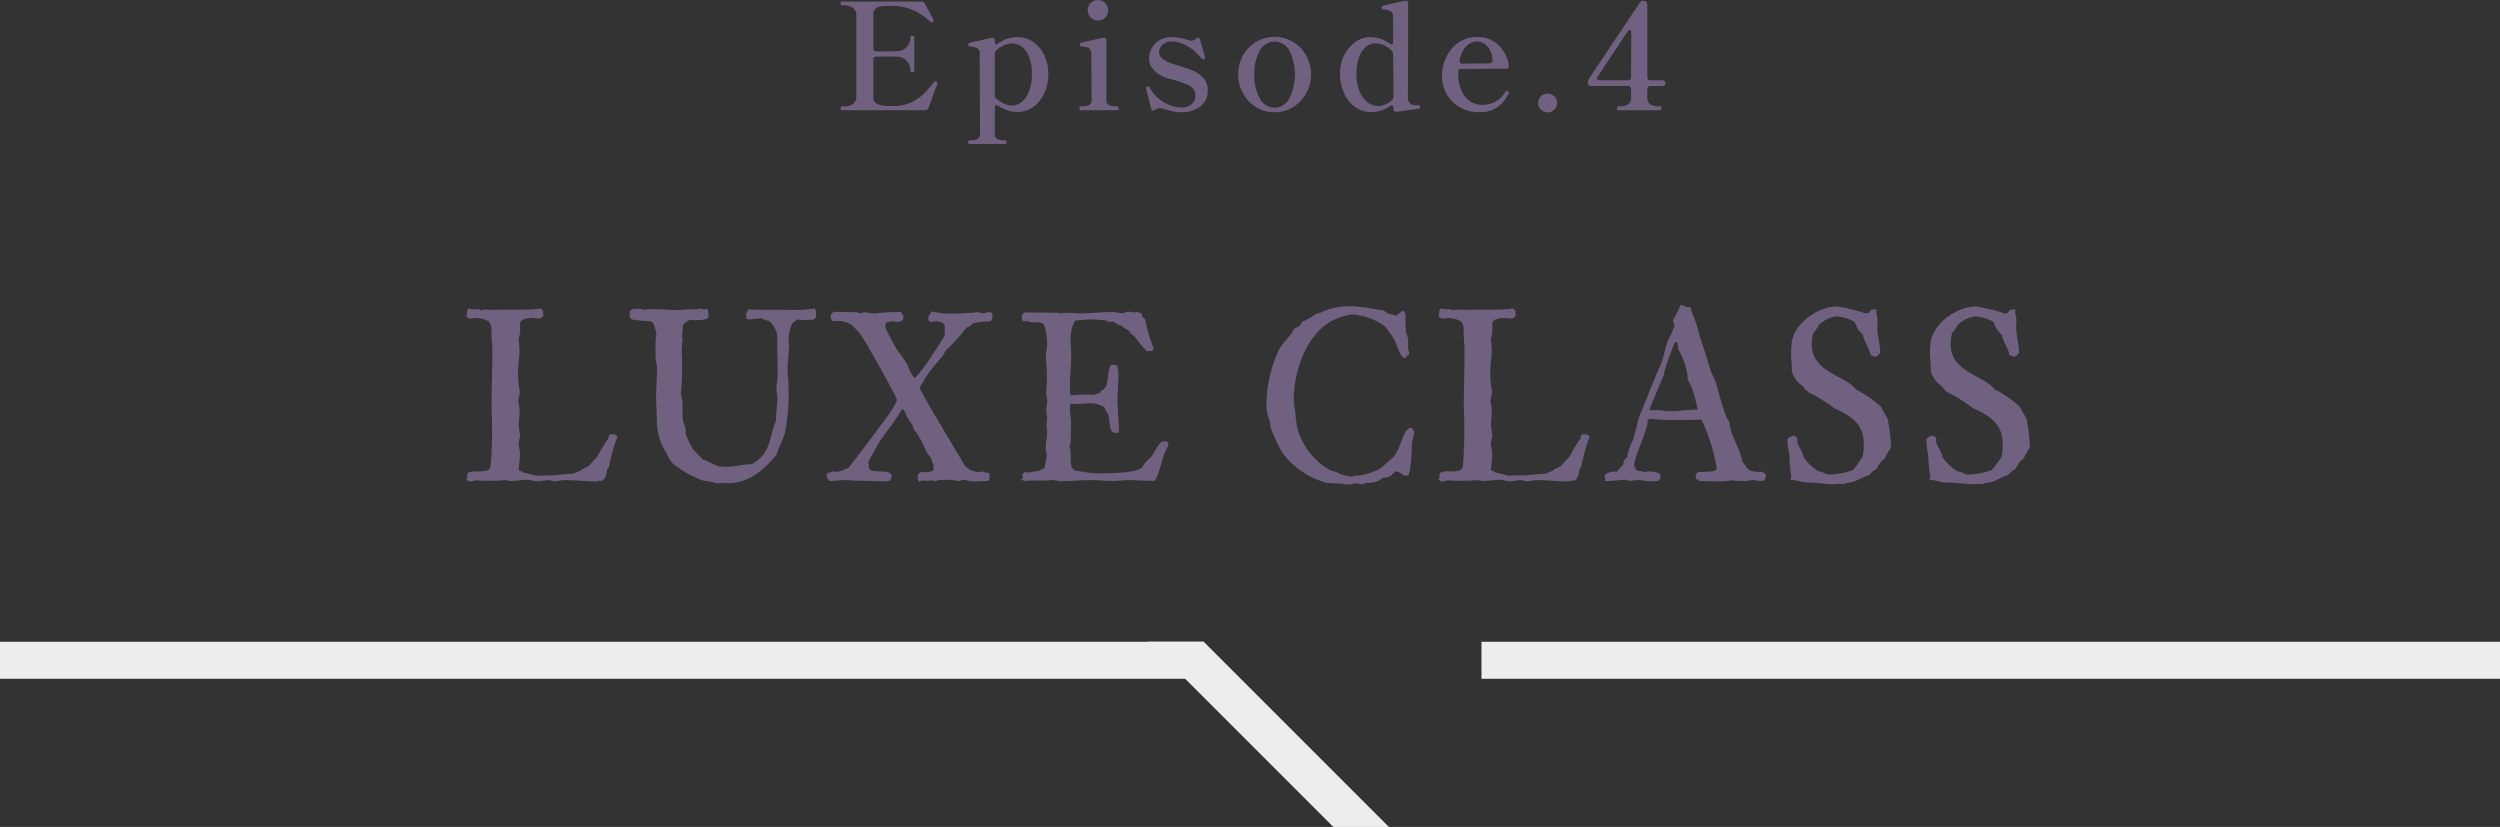
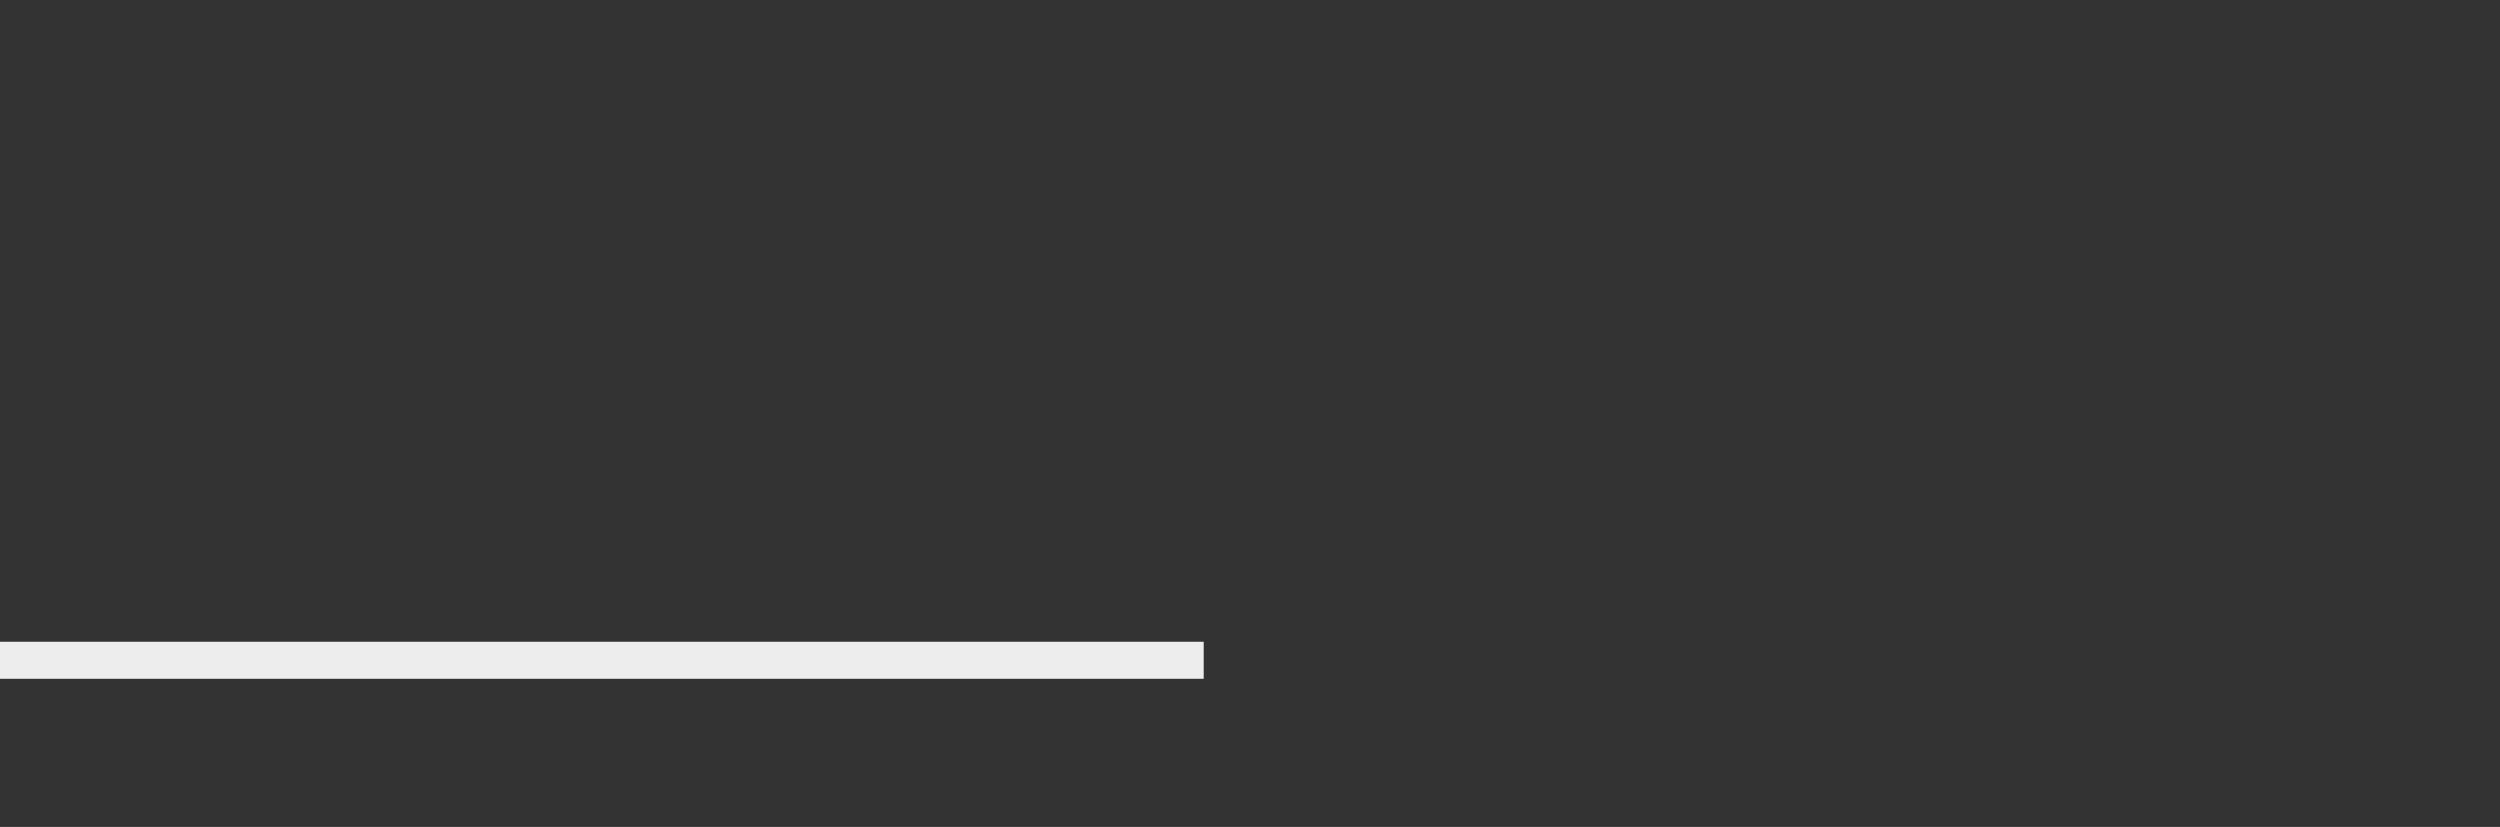
<svg xmlns="http://www.w3.org/2000/svg" id="tab04.svg" width="270" height="89.31" viewBox="0 0 270 89.31">
  <rect x="0" y="0" width="270" height="89.31" fill="#333333" stroke="none" />
  <defs>
    <style>
      .cls-1 {
        fill: #6f617f;
      }

      .cls-1, .cls-3 {
        fill-rule: evenodd;
      }

      .cls-2, .cls-3 {
        fill: #ededed;
      }
    </style>
  </defs>
-   <path id="Episode.4" class="cls-1" d="M1231.12,1679.52a0.261,0.261,0,0,0-.11-0.03,0.189,0.189,0,0,0-.15.06,12.166,12.166,0,0,1-1.02,1.21,5.083,5.083,0,0,1-1.25.9,4.3,4.3,0,0,1-1.74.47c-0.14.01-.33,0.01-0.56,0.01-0.26,0-.45,0-0.58-0.01a2.6,2.6,0,0,1-1.06-.25,0.827,0.827,0,0,1-.33-0.76v-3.99a0.309,0.309,0,0,1,.09-0.24,0.333,0.333,0,0,1,.25-0.09h0.99c0.62,0,1.03,0,1.23.01a1.348,1.348,0,0,1,1.06.48,1.615,1.615,0,0,1,.4,1.09,0.1,0.1,0,0,0,.04.09,0.32,0.32,0,0,0,.15.02c0.14,0,.21-0.03.21-0.11v-3.71c0-.07-0.07-0.11-0.21-0.11a0.542,0.542,0,0,0-.15.02,0.1,0.1,0,0,0-.04.09,1.554,1.554,0,0,1-.4,1.08,1.373,1.373,0,0,1-1.06.47c-0.2.01-.61,0.02-1.23,0.02h-0.99a0.312,0.312,0,0,1-.34-0.34v-3.58a0.9,0.9,0,0,1,.21-0.67,0.987,0.987,0,0,1,.56-0.27,6.621,6.621,0,0,1,1.01-.05h0.33a5.274,5.274,0,0,1,2.26.5,5.933,5.933,0,0,1,1.77,1.21,0.225,0.225,0,0,0,.15.05,0.2,0.2,0,0,0,.13-0.04,0.145,0.145,0,0,0,.11-0.12,0.155,0.155,0,0,0-.02-0.08c-0.04-.12-0.36-0.7-0.94-1.75a0.411,0.411,0,0,0-.4-0.24h-8.58a0.154,0.154,0,0,0-.13.19c0,0.14.05,0.21,0.13,0.21h0.21a1.687,1.687,0,0,1,.99.26,1.052,1.052,0,0,1,.37.94v8.53a1.074,1.074,0,0,1-.36.94,1.7,1.7,0,0,1-1,.26h-0.21c-0.08,0-.13.06-0.13,0.19s0.05,0.21.13,0.21h8.99a0.379,0.379,0,0,0,.39-0.27c0.32-.92.61-1.71,0.88-2.37a0.958,0.958,0,0,0,.08-0.26,0.169,0.169,0,0,0-.13-0.17h0Zm8.77-4.82a3.535,3.535,0,0,0-2.18.75,0.122,0.122,0,0,1-.19,0,0.407,0.407,0,0,1-.08-0.28v-0.08a0.361,0.361,0,0,0-.07-0.24,0.279,0.279,0,0,0-.2-0.08l-0.1.01c-1.5.33-2.3,0.51-2.4,0.55a0.1,0.1,0,0,0-.09.12c0,0.16.04,0.24,0.14,0.24a2.645,2.645,0,0,1,.84.21,0.68,0.68,0,0,1,.25.64l0.03,8.56a0.612,0.612,0,0,1-.26.59,1.43,1.43,0,0,1-.72.15h-0.17c-0.09,0-.13.07-0.13,0.21,0,0.12.04,0.19,0.13,0.19h3.89c0.08,0,.12-0.07.12-0.19q0-.21-0.12-0.21h-0.18a1.364,1.364,0,0,1-.71-0.15,0.608,0.608,0,0,1-.25-0.59v-2.78q0-.27.18-0.27a0.4,0.4,0,0,1,.22.08,3.547,3.547,0,0,0,2.06.65,2.836,2.836,0,0,0,1.69-.54,3.576,3.576,0,0,0,1.19-1.48,4.893,4.893,0,0,0,.44-2.07,4.693,4.693,0,0,0-.44-2.04,3.488,3.488,0,0,0-1.19-1.43,2.969,2.969,0,0,0-1.7-.52h0Zm-0.58,7.39a2.111,2.111,0,0,1-.84-0.19,3.507,3.507,0,0,1-.82-0.51,0.517,0.517,0,0,1-.21-0.43v-4.45a0.518,0.518,0,0,1,.18-0.4,3.061,3.061,0,0,1,.84-0.53,2.155,2.155,0,0,1,.85-0.19,1.719,1.719,0,0,1,1.06.36,2.406,2.406,0,0,1,.77,1.09,4.609,4.609,0,0,1,.3,1.77,5.084,5.084,0,0,1-.34,2.03,2.6,2.6,0,0,1-.84,1.12,1.681,1.681,0,0,1-.95.33h0Zm9.27-9.18a1.093,1.093,0,0,0,1.1-1.1,1.1,1.1,0,0,0-.32-0.79,1.064,1.064,0,0,0-.78-0.32,1.093,1.093,0,0,0-1.11,1.11,1.127,1.127,0,0,0,1.11,1.1h0Zm2.11,9.68c0.07,0,.11-0.07.11-0.21s-0.04-.21-0.11-0.21h-0.19a1.693,1.693,0,0,1-.74-0.13,0.6,0.6,0,0,1-.27-0.6v-6.35a0.427,0.427,0,0,0-.07-0.24,0.279,0.279,0,0,0-.2-0.08l-0.1.01c-0.44.09-.89,0.18-1.36,0.29s-0.82.19-1.04,0.24a0.09,0.09,0,0,0-.06.06,0.43,0.43,0,0,0-.02.12,0.605,0.605,0,0,0,.02.15,0.116,0.116,0,0,0,.12.05,4.031,4.031,0,0,1,.61.1,0.669,0.669,0,0,1,.34.23,0.9,0.9,0,0,1,.13.52l0.03,4.9a0.6,0.6,0,0,1-.27.6,1.636,1.636,0,0,1-.74.13h-0.18q-0.12,0-.12.21t0.12,0.21h3.99Zm4.05-.05a0.859,0.859,0,0,1,.5-0.17,1.164,1.164,0,0,1,.26.04c0.13,0.04.23,0.06,0.3,0.08,0.37,0.11.69,0.19,0.95,0.24a3.592,3.592,0,0,0,.81.08,3.219,3.219,0,0,0,2.09-.64,2.081,2.081,0,0,0,.79-1.72,2,2,0,0,0-.38-1.21,2.9,2.9,0,0,0-1.09-.86,12.044,12.044,0,0,0-1.59-.56,11.392,11.392,0,0,1-1.26-.45,2.477,2.477,0,0,1-.72-0.48,0.777,0.777,0,0,1-.22-0.56,1.168,1.168,0,0,1,.33-0.77,1.37,1.37,0,0,1,1.06-.38,3.37,3.37,0,0,1,1.65.48,4.79,4.79,0,0,1,1.42,1.22,1.1,1.1,0,0,0,.29.24,0.2,0.2,0,0,0,.09-0.02,0.174,0.174,0,0,0,.13-0.16,0.375,0.375,0,0,0-.01-0.11l-0.56-1.9a0.225,0.225,0,0,0-.16-0.18,0.333,0.333,0,0,0-.21.1,0.944,0.944,0,0,1-.61.24,1.789,1.789,0,0,1-.43-0.12c-0.29-.08-0.55-0.15-0.79-0.2a4.518,4.518,0,0,0-.78-0.07,2.6,2.6,0,0,0-1.42.36,2.242,2.242,0,0,0-.82.89,2.331,2.331,0,0,0-.26,1.01,1.846,1.846,0,0,0,.39,1.16,2.752,2.752,0,0,0,1.09.82,7.225,7.225,0,0,0,1.08.35,15.364,15.364,0,0,1,1.62.56,1.522,1.522,0,0,1,.62.48,1.067,1.067,0,0,1,.21.64,1.246,1.246,0,0,1-.4.96,1.561,1.561,0,0,1-1.12.37,4.083,4.083,0,0,1-3.42-2.16,0.205,0.205,0,0,0-.27-0.09,0.158,0.158,0,0,0-.13.16l0.01,0.08,0.55,2.14a0.208,0.208,0,0,0,.19.21,0.315,0.315,0,0,0,.22-0.1h0Zm12.92,0.27a3.628,3.628,0,0,0,2.06-.59,3.908,3.908,0,0,0,1.38-1.53,4.079,4.079,0,0,0,.49-1.94,4.227,4.227,0,0,0-.48-1.98,3.876,3.876,0,0,0-1.37-1.5,3.9,3.9,0,0,0-5.54,1.5,4.227,4.227,0,0,0-.48,1.98,4.079,4.079,0,0,0,.49,1.94,3.908,3.908,0,0,0,1.38,1.53,3.638,3.638,0,0,0,2.07.59h0Zm0-.49a1.793,1.793,0,0,1-1.61-1.03,5.1,5.1,0,0,1-.59-2.54,5.158,5.158,0,0,1,.58-2.56,1.8,1.8,0,0,1,3.23,0,5.85,5.85,0,0,1-.01,5.1,1.79,1.79,0,0,1-1.6,1.03h0Zm15.51-.27a2.329,2.329,0,0,1-.32-0.02,0.71,0.71,0,0,1-.79-0.75l0.02-10.19a0.361,0.361,0,0,0-.07-0.24,0.279,0.279,0,0,0-.2-0.08l-0.1.01c-1.49.32-2.29,0.5-2.4,0.55a0.1,0.1,0,0,0-.09.12c0,0.17.05,0.26,0.16,0.26a2.187,2.187,0,0,1,.82.19,0.708,0.708,0,0,1,.25.66l0.01,2.62a0.328,0.328,0,0,1-.05.21,0.172,0.172,0,0,1-.14.08,0.384,0.384,0,0,1-.21-0.1,3.556,3.556,0,0,0-2.08-.67,2.768,2.768,0,0,0-1.61.53,3.8,3.8,0,0,0-1.2,1.42,4.311,4.311,0,0,0-.45,1.96,5.043,5.043,0,0,0,.45,2.17,3.611,3.611,0,0,0,1.21,1.49,2.957,2.957,0,0,0,1.68.53,3.618,3.618,0,0,0,2.04-.64,0.372,0.372,0,0,1,.22-0.08q0.18,0,.18.27v0.1a0.255,0.255,0,0,0,.28.3h0.07c0.47-.05.93-0.11,1.4-0.18s0.8-.11,1.01-0.14a0.146,0.146,0,0,0,.12-0.16,0.189,0.189,0,0,0-.21-0.22h0Zm-4.34.09a1.829,1.829,0,0,1-1.14-.42,2.919,2.919,0,0,1-.87-1.2,4.725,4.725,0,0,1-.32-1.79,5.238,5.238,0,0,1,.28-1.84,2.488,2.488,0,0,1,.74-1.14,1.627,1.627,0,0,1,1.04-.38,2.181,2.181,0,0,1,.9.21,3.11,3.11,0,0,1,.83.56,0.566,0.566,0,0,1,.17.42l0.04,4.56a0.539,0.539,0,0,1-.18.41,2.329,2.329,0,0,1-.73.45,1.922,1.922,0,0,1-.76.16h0Zm14.04-1.58a0.151,0.151,0,0,0-.27.03,2.862,2.862,0,0,1-2.48,1.42,2.266,2.266,0,0,1-1.91-.92,3.715,3.715,0,0,1-.71-2.37v-0.29a0.277,0.277,0,0,1,.33-0.29l4.8-.03a0.272,0.272,0,0,0,.32-0.3v-0.07a3.8,3.8,0,0,0-1.17-2.23,3.228,3.228,0,0,0-2.22-.82,3.438,3.438,0,0,0-2.08.62,3.9,3.9,0,0,0-1.3,1.58,4.55,4.55,0,0,0-.44,1.96,4.011,4.011,0,0,0,.52,2.03,3.8,3.8,0,0,0,1.45,1.42,4.2,4.2,0,0,0,2.06.51,3.284,3.284,0,0,0,2.01-.6,3.49,3.49,0,0,0,1.14-1.4,0.277,0.277,0,0,0,.05-0.12,0.154,0.154,0,0,0-.1-0.13h0Zm-3.39-5.38a1.511,1.511,0,0,1,1.19.55,2.282,2.282,0,0,1,.51,1.56c0,0.16-.12.24-0.34,0.24l-2.9.04a0.357,0.357,0,0,1-.23-0.08,0.288,0.288,0,0,1-.09-0.21l0.02-.1a2.892,2.892,0,0,1,.74-1.52,1.624,1.624,0,0,1,1.1-.48h0Zm7.66,7.65a1.042,1.042,0,0,0,1.03-1.02,0.954,0.954,0,0,0-.31-0.72,1.013,1.013,0,0,0-.72-0.29,1,1,0,0,0-.72.29,0.982,0.982,0,0,0-.3.72,1.015,1.015,0,0,0,.3.72,0.966,0.966,0,0,0,.72.3h0Zm12.39-3.47h-1.28a0.312,0.312,0,0,1-.34-0.34v-7.85a0.35,0.35,0,0,0-.3-0.37l-0.07-.02a0.393,0.393,0,0,0-.43.18l-5.49,8.21a0.779,0.779,0,0,0-.12.41v0.08a0.32,0.32,0,0,0,.08.23,0.349,0.349,0,0,0,.25.09h3.99a0.309,0.309,0,0,1,.24.09,0.333,0.333,0,0,1,.09.25v0.91a0.8,0.8,0,0,1-.33.75,1.7,1.7,0,0,1-.85.19h-0.19c-0.09,0-.13.07-0.13,0.21s0.04,0.21.13,0.21h4.51c0.09,0,.14-0.07.14-0.21s-0.05-.21-0.14-0.21h-0.18a1.686,1.686,0,0,1-.86-0.19,0.782,0.782,0,0,1-.34-0.75v-0.91a0.312,0.312,0,0,1,.34-0.34h1.28a0.285,0.285,0,0,0,.33-0.32,0.311,0.311,0,0,0-.08-0.22,0.343,0.343,0,0,0-.25-0.08h0Zm-3.35-5.12-0.03,4.78a0.333,0.333,0,0,1-.09.25,0.309,0.309,0,0,1-.24.09h-3.04c-0.2,0-.29-0.07-0.29-0.21a0.308,0.308,0,0,1,.06-0.19l3.22-4.85a0.286,0.286,0,0,1,.22-0.16c0.13,0,.19.1,0.19,0.29h0Z" transform="translate(-1130 -1670.69)" />
-   <path id="LUXE_CLASS" data-name="LUXE CLASS" class="cls-1" d="M1195.29,1722.38a2.3,2.3,0,0,0,.28-0.99l0.19-.28a21.694,21.694,0,0,1,.83-3.02l0.1-.13-0.05-.15-0.13-.16c-0.05,0-.18-0.05-0.23-0.05a1.189,1.189,0,0,0-.42.02l-0.1.11-0.06.31a19.411,19.411,0,0,0-1.22,2,8.24,8.24,0,0,0-.8.89c-0.26.26-.76,0.33-1.02,0.62a6.071,6.071,0,0,0-.75.31c-0.83,0-1.67.16-2.5,0.18a14.621,14.621,0,0,0-1.48.03c-0.49-.13-0.99-0.26-1.48-0.36a1.063,1.063,0,0,0-.44-0.24c0.05-.6.15-1.25,0.15-1.82,0-.34-0.15-0.73-0.15-1.06,0-.26.15-0.58,0.15-0.84,0-.39-0.13-0.78-0.13-1.11,0-.6.11-1.23,0.08-1.8-0.03-.31-0.13-0.62-0.13-0.91a5.5,5.5,0,0,1,.18-0.88,9.455,9.455,0,0,1-.18-2.71c0-.57.13-1.14,0.13-1.71a10.526,10.526,0,0,0-.1-1.25,5.389,5.389,0,0,0,.18-1.25,3.092,3.092,0,0,1,0-.68l0.26-.23a2.354,2.354,0,0,1,.75-0.18c0.37,0,.73.02,1.09,0.05a1.035,1.035,0,0,0,.34-0.21l0.05-.13a0.829,0.829,0,0,0-.05-0.36l0.05-.16-0.15-.08v-0.07l-0.18-.08-0.52.1a1.693,1.693,0,0,0-.63.03c-1.45,0-2.91.02-4.37,0.02a1.83,1.83,0,0,0-.98.08v-0.1a2.592,2.592,0,0,0-.47-0.05,1.936,1.936,0,0,1-.76-0.08,0.542,0.542,0,0,0-.18.28,1.052,1.052,0,0,1-.05.42v0.18a0.849,0.849,0,0,0,.39.24,2.62,2.62,0,0,1,2.03.31,2.506,2.506,0,0,1,.28.65c-0.07.83,0.08,1.66,0.08,2.47,0,2.08-.08,4.16-0.08,6.21a50.984,50.984,0,0,1-.1,6.35,1.53,1.53,0,0,1-.31.41,2.569,2.569,0,0,0-.65.08c-0.31,0-.63,0-0.94-0.02l-0.23.1h-0.21l-0.13.1a1.84,1.84,0,0,0-.08.42l0.03,0.16-0.21.2h0.23l0.13,0.13h0.13a1.944,1.944,0,0,0,.6-0.13,18.328,18.328,0,0,0,3.23-.02c0.2,0,.39.1,0.57,0.1,0.6,0,1.22-.13,1.77-0.13,0.41,0,.8.16,1.17,0.16,0.39,0,.8-0.13,1.17-0.13,0.18,0,.41.13,0.57,0.13,0.41,0,.83-0.13,1.19-0.13,1.1,0,2.24.15,3.36,0.15a1.89,1.89,0,0,0,.41-0.1l0.19,0.05Zm22.89-18.04-0.24-.37-0.23.11c-0.03,0-.08-0.03-0.11-0.03a11.418,11.418,0,0,1-2.36.1h-2.47c-0.63,0-1.33,0-1.95-.05l-0.24.5a0.446,0.446,0,0,0,.06.28l-0.06.18a0.61,0.61,0,0,0,.34.13l1.3-.13a2.921,2.921,0,0,0,.83.29,2.44,2.44,0,0,1,.89,2.16c0,1.17.05,2.37,0.05,3.54,0,0.57-.13,1.14-0.13,1.71,0,0.29.1,0.55,0.1,0.83,0,0.86-.18,1.67-0.15,2.55-0.76,1.64-.44,3.49-2.63,4.68-0.91,0-1.84.29-2.78,0.29-0.23,0-.47-0.05-0.7-0.03-0.63-.21-1.2-0.57-1.82-0.78a12.732,12.732,0,0,0-.96-0.99,10.053,10.053,0,0,1-.86-1.74v-0.47a6.082,6.082,0,0,0-.26-0.85c-0.21-.94.08-1.98-0.26-2.92a36.2,36.2,0,0,0,.1-4.44,8.246,8.246,0,0,1,.08-1.56l-0.08-.31c0.11-.39.05-0.81,0.13-1.23a1.761,1.761,0,0,1,.78-0.57,4.7,4.7,0,0,0,1.87-.1l0.03-.16,0.08-.08a4.491,4.491,0,0,0-.13-0.83,1.347,1.347,0,0,1-.83-0.05l-0.19.08c-0.28,0-.57.02-0.88,0.02-0.47,0-.91.08-1.38,0.08-0.83,0-1.66-.1-2.52-0.1a3.648,3.648,0,0,0-1.04.07l-0.44-.13a3.4,3.4,0,0,1-.78.03l-0.08.08-0.13.05v0.08l-0.13.02v0.29a0.637,0.637,0,0,0,.23.62,13.711,13.711,0,0,0,2.06.19l0.23,0.18a4.017,4.017,0,0,1,.37,1.17,5.133,5.133,0,0,1-.08.6c0,0.7-.05,1.56.02,2.23a6.707,6.707,0,0,1,.13.76c0,1.09-.1,2.21-0.1,3.33,0,0.83.08,1.63,0.08,2.49a6.469,6.469,0,0,0,1.12,3.62,3.244,3.244,0,0,0,.62,1.01,11.208,11.208,0,0,0,3.04,1.74c0.52,0.21,1.12.13,1.69,0.39a5.473,5.473,0,0,1,1.28-.02c2.26-.06,3.84-1.46,5.2-3.12,0.2-.78.7-1.62,0.88-2.29a22.849,22.849,0,0,0,.39-5.15c0-.57-0.1-1.14-0.1-1.72,0-.85.15-1.71,0.15-2.6a4.269,4.269,0,0,1,.39-2.44,2.42,2.42,0,0,1,.6-0.37,6.318,6.318,0,0,0,1.74,0,0.783,0.783,0,0,1,.16-0.2,0.669,0.669,0,0,0,.05-0.19,0.7,0.7,0,0,0-.05-0.31Zm18.71,17.63-0.03-.06v-0.07l-0.21-.13-0.18.05-0.34-.16a1.583,1.583,0,0,1-.72.05,1.33,1.33,0,0,0-.52-0.13c-0.24-.18-0.47-0.33-0.68-0.52-0.39-.72-4.89-8.11-4.89-8.45v-0.02c0.34-.47.57-0.99,0.89-1.43,0.49-.7,1.06-1.3,1.58-1.95,0.16-.21.24-0.44,0.39-0.65a18.057,18.057,0,0,0,2.19-2.42,1.41,1.41,0,0,0,.7-0.47,9.433,9.433,0,0,1,1.84-.21,0.611,0.611,0,0,0,.21-0.18l0.08-.29a0.647,0.647,0,0,1-.03-0.31l-0.05-.13-0.1-.02-0.05-.08h-0.16a5.86,5.86,0,0,1-.7.13l-0.52-.13a4.584,4.584,0,0,1-1.04.1c-0.37,0-.7.05-1.04,0.05-0.57,0-1.25.03-1.8-.02-0.36-.03-0.72-0.16-1.09-0.18l-0.34.54-0.02.18c0,0.06.02,0.11,0.02,0.19l0.11,0.18a3.079,3.079,0,0,0,.8-0.05,1.777,1.777,0,0,0,.52.1l0.21,0.18,0.11,0.21v1.07c-0.52.86-2.6,4.18-3.28,4.57a4.264,4.264,0,0,1-.73-1.4,12.976,12.976,0,0,0-.99-1.43,18.149,18.149,0,0,1-1.45-2.73l0.13-.42,0.13-.05a3.723,3.723,0,0,1,.57-0.08,3.474,3.474,0,0,1,.55.08l0.18-.08h0.13a0.442,0.442,0,0,0,.23-0.15,1.4,1.4,0,0,0,.05-0.34v-0.21l-0.13-.08v-0.08l-0.13-.15a25.389,25.389,0,0,0-2.86.15c-0.36,0-.75-0.1-1.14-0.13l-0.29.13c-0.1-.02-0.46-0.13-0.52-0.13-0.8,0-1.53-.02-2.31-0.05l-0.31.11a1.682,1.682,0,0,0-.16.46c0.03,0.11.08,0.21,0.11,0.32a0.442,0.442,0,0,0,.23.15,2.593,2.593,0,0,1,2,.44,11.166,11.166,0,0,1,.89.94c0.46,0.65,3.79,6.5,3.95,7.13a9.7,9.7,0,0,1-.78,1.37c-0.29.47-4.37,5.88-4.45,5.91a5.083,5.083,0,0,1-1.17.46l-0.6-.05-0.23.13-0.18-.02-0.05.1-0.16.03a0.649,0.649,0,0,1,0,.39l0.29,0.36a0.211,0.211,0,0,0,.13.05c0.52,0,1.01-.1,1.53-0.1,0.6,0,1.17.08,1.77,0.08,0.75,0,1.51.05,2.23,0.05a2.38,2.38,0,0,0,.97-0.11,0.591,0.591,0,0,1,.07-0.2l0.08-.32c-0.1-.1-0.15-0.2-0.26-0.31-0.1,0-.44-0.1-0.54-0.1a10.981,10.981,0,0,1-1.38-.11l-0.24-.18-0.1-.15a1.027,1.027,0,0,0-.05-0.58c0.49-.88.96-1.84,1.53-2.67a35.018,35.018,0,0,0,2.16-3.1l0.31,0.37a3.645,3.645,0,0,0,.76,1.32l0.18,0.52a9.8,9.8,0,0,1,1.3,2.34c0.15,0.29.41,0.55,0.57,0.83a2.456,2.456,0,0,0,.26.65,3.008,3.008,0,0,0,0,.52l-0.08.16a3.713,3.713,0,0,1-1.32.13l-0.29.21-0.03.47a0.583,0.583,0,0,1,.03.23l0.1,0.03,0.11,0.13,0.1-.11c0.26-.1.76,0.05,1.09-0.08l0.45,0.11a2.253,2.253,0,0,1,.93-0.16,6.289,6.289,0,0,1,1.56.13l0.68-.15a3.437,3.437,0,0,0,1.35.2,3.225,3.225,0,0,1,.88-0.02,1.332,1.332,0,0,1,.34-0.05,0.5,0.5,0,0,0,.13-0.19Zm19.18-3.57a0.791,0.791,0,0,0-.13-0.05,1.056,1.056,0,0,0-.5.08l-0.1.08h-0.03a12.183,12.183,0,0,0-.93,1.48,4.819,4.819,0,0,0-1.07,1.22c-0.73.63-3.98,0.6-5.02,0.6-0.54,0-2.05-.31-2.23-0.31l-0.34-.37c0-.23-0.1-0.49-0.1-0.72a4.6,4.6,0,0,0-.13-1.64l0.1,0.02a7.55,7.55,0,0,0,.05-0.83l0.03-1.58c0-.55-0.13-1.1-0.11-1.64l0.03-.44a13.141,13.141,0,0,0,1.66-.03,3.145,3.145,0,0,1,2.01.39,3.025,3.025,0,0,0,.44.81c0.13,0.54.13,1.09,0.26,1.63l0.08,0.08a0.332,0.332,0,0,0,.05.16,0.445,0.445,0,0,0,.31.05l0.18,0.08a0.325,0.325,0,0,0,.24-0.13l0.05-.13-0.03-.11c0.03-.07-0.15-2.54-0.15-2.96,0-1.01.1-2.03,0.1-3.04a2.477,2.477,0,0,0-.18-0.96,2.5,2.5,0,0,1-.42-0.06h-0.15a0.078,0.078,0,0,1-.11.06c-0.31.72-.21,1.53-0.47,2.28l-0.28.34-0.31.16-0.03.18-0.75.23a15.739,15.739,0,0,0-2.47.06c-0.03-.34-0.06-0.71-0.06-1.04,0-1.12.13-2.21,0.13-3.31,0-1.35-.31-2.54.45-3.74,0.57-.03,1.14-0.11,1.71-0.11,0.52,0,1.09.08,1.61,0.11l0.32,0.15,0.52-.02,0.36,0.28,0.42,0.13a5.684,5.684,0,0,0,.83.55l0.28,0.39,0.37,0.26a10.135,10.135,0,0,0,1.32,1.59,3.486,3.486,0,0,1,.52-0.05l0.16-.16,0.05-.16-0.05-.07a14.408,14.408,0,0,1-.88-3.02l-0.26-.21a0.788,0.788,0,0,1-.13-0.44,1.252,1.252,0,0,1-.5-0.18l-0.31.1-0.62-.1-0.63.18c-0.39-.03-0.83-0.13-1.22-0.13-1.14,0-2.29.15-3.41,0.15-0.31,0-2.05-.18-2.1.08v-0.13l-0.42-.02-1.79-.03h-1.48l-0.11-.1-0.08.15h-0.13v0.13l-0.07.03a1.046,1.046,0,0,0-.06.44v0.16l0.24,0.18,0.21-.08a3.779,3.779,0,0,0,.93.16,1.306,1.306,0,0,1,.99.2,6.239,6.239,0,0,1,.34,2.5c0,0.21-.11.42-0.11,0.63,0,0.85.11,1.71,0.11,2.57,0,0.6-.08,1.17-0.08,1.77,0,0.28.1,0.57,0.1,0.86,0,0.31-.1.59-0.1,0.88s0.1,0.6.1,0.88c0,0.32-.07.6-0.07,0.89,0,0.18.07,0.36,0.07,0.54,0,0.65-.15,1.3-0.15,1.95a5.862,5.862,0,0,0,.1.58,8.005,8.005,0,0,1-.26,1.53,1.092,1.092,0,0,0-.54.26c-0.42-.03-0.81.16-1.2,0.16-0.16,0-.29-0.03-0.42-0.03l-0.18.21a1.545,1.545,0,0,0,.03.47l-0.21.13a1.931,1.931,0,0,1,.44.18c0.34-.16,2.39,0,3.04-0.16,0.11,0.03.65,0.16,0.73,0.16,1.09,0,2.21-.13,3.3-0.13,0.81,0,1.64.1,2.45,0.1,0.54,0,1.09-.1,1.64-0.1,0.91,0,1.84.1,2.78,0.08,0.57-.37.91-3.05,1.53-3.75a0.9,0.9,0,0,0-.02-0.36Zm25.56,3.64a0.919,0.919,0,0,1,.46.06,5.03,5.03,0,0,0,.19-0.63,23.709,23.709,0,0,0,.2-2.83c0.03-.37.19-0.78,0.24-1.15a1.129,1.129,0,0,0,0-.26l-0.13-.07V1717a0.578,0.578,0,0,0-.34-0.1l-0.31.23s-0.03.05-.03,0.03c-0.6.91-.7,2-1.4,2.86a17.867,17.867,0,0,1-1.61,1.37,7.288,7.288,0,0,1-2.32.68,0.729,0.729,0,0,0-.54.1,8.313,8.313,0,0,1-1.33-.28l-0.39-.24a2.227,2.227,0,0,1-1.01-.39,7.49,7.49,0,0,1-3.18-4.26,11.325,11.325,0,0,1-.23-1.82,12.278,12.278,0,0,1-.18-1.3c0-3.41,1.69-8.11,5.33-9a4.6,4.6,0,0,1,1.01-.23,6.753,6.753,0,0,1,3.46,1.25,8.237,8.237,0,0,1,1.12,1.58c0.18,0.34.57,1.69,0.96,1.85h0.21c0.08-.1.13-0.21,0.21-0.29l0.15-.02v-0.16l0.03-.02a4.729,4.729,0,0,1-.13-0.58c0-.28.02-0.57,0.02-0.85-0.02-.34-0.26-0.73-0.26-1.05,0-.39-0.05-0.8-0.05-1.19a1.149,1.149,0,0,0-.13-0.83l-0.08-.06a0.883,0.883,0,0,0-.26.06,1.927,1.927,0,0,1-.52.41h-0.15a1.665,1.665,0,0,0-.63-0.15l-0.67-.42a15.013,15.013,0,0,1-1.9-.29c-0.49,0-.99-0.13-1.48-0.13a7.67,7.67,0,0,0-2.84.47,3.233,3.233,0,0,1-.96.34,8.774,8.774,0,0,1-1.48.86l-0.36.49-0.55.26c-0.39.89-1.33,1.54-1.72,2.45a14.32,14.32,0,0,0-1.27,5.38,4.973,4.973,0,0,0,.39,2.26l0.05,0.57a19.617,19.617,0,0,0,1.25,2.71,8.763,8.763,0,0,0,4.34,3.14c0.78,0.32,1.72.08,2.55,0.34a10.626,10.626,0,0,0,1.2-.15l0.54,0.13c0.08-.03.5-0.19,0.52-0.19a2.193,2.193,0,0,0,1.69-.52,1.973,1.973,0,0,0,.86-0.2l0.52-.47,0.29-.03Zm18.66,0.34a2.3,2.3,0,0,0,.28-0.99l0.19-.28a21.694,21.694,0,0,1,.83-3.02l0.1-.13-0.05-.15-0.13-.16c-0.05,0-.18-0.05-0.23-0.05a1.189,1.189,0,0,0-.42.02l-0.1.11-0.06.31a19.411,19.411,0,0,0-1.22,2,8.24,8.24,0,0,0-.8.89c-0.26.26-.76,0.33-1.02,0.62a6.071,6.071,0,0,0-.75.31c-0.83,0-1.67.16-2.5,0.18a14.621,14.621,0,0,0-1.48.03c-0.49-.13-0.99-0.26-1.48-0.36a1.063,1.063,0,0,0-.44-0.24c0.05-.6.15-1.25,0.15-1.82,0-.34-0.15-0.73-0.15-1.06,0-.26.15-0.58,0.15-0.84,0-.39-0.13-0.78-0.13-1.11,0-.6.11-1.23,0.08-1.8-0.03-.31-0.13-0.62-0.13-0.91a5.5,5.5,0,0,1,.18-0.88,9.455,9.455,0,0,1-.18-2.71c0-.57.13-1.14,0.13-1.71a10.526,10.526,0,0,0-.1-1.25,5.389,5.389,0,0,0,.18-1.25,3.092,3.092,0,0,1,0-.68l0.26-.23a2.354,2.354,0,0,1,.75-0.18c0.37,0,.73.02,1.09,0.05a1.035,1.035,0,0,0,.34-0.21l0.05-.13a0.829,0.829,0,0,0-.05-0.36l0.05-.16-0.15-.08v-0.07l-0.18-.08-0.52.1a1.693,1.693,0,0,0-.63.03c-1.45,0-2.91.02-4.37,0.02a1.83,1.83,0,0,0-.98.08v-0.1a2.592,2.592,0,0,0-.47-0.05,1.936,1.936,0,0,1-.76-0.08,0.542,0.542,0,0,0-.18.28,1.052,1.052,0,0,1-.05.42v0.18a0.849,0.849,0,0,0,.39.24,2.62,2.62,0,0,1,2.03.31,2.506,2.506,0,0,1,.28.65c-0.07.83,0.08,1.66,0.08,2.47,0,2.08-.08,4.16-0.08,6.21a50.984,50.984,0,0,1-.1,6.35,1.53,1.53,0,0,1-.31.41,2.569,2.569,0,0,0-.65.08c-0.31,0-.63,0-0.94-0.02l-0.23.1h-0.21l-0.13.1a1.84,1.84,0,0,0-.08.42l0.03,0.16-0.21.2h0.23l0.13,0.13h0.13a1.944,1.944,0,0,0,.6-0.13,18.328,18.328,0,0,0,3.23-.02c0.2,0,.39.1,0.57,0.1,0.6,0,1.22-.13,1.77-0.13,0.41,0,.8.16,1.17,0.16,0.39,0,.8-0.13,1.17-0.13,0.18,0,.41.13,0.57,0.13,0.41,0,.83-0.13,1.19-0.13,1.1,0,2.24.15,3.36,0.15a1.89,1.89,0,0,0,.41-0.1l0.19,0.05Zm20.39-.49-0.34-.24a3.581,3.581,0,0,1-1.32-.13l-0.39-.31a5.332,5.332,0,0,0-.47-0.7c-0.21-1.4-1.3-2.78-1.38-4.19-0.7-1.09-1.12-3.32-1.56-4.57-0.13-.37-0.36-0.65-0.47-1.04-0.39-1.33-.8-2.6-1.25-3.93a11.508,11.508,0,0,0-.85-2.5l0.05-.05-0.18-.39h-0.19l-0.18.03a1.848,1.848,0,0,0-.57-0.24l-0.13.11a17.264,17.264,0,0,1-.78,1.56l0.18,0.57a10.686,10.686,0,0,1-.73,1.61c-0.31.89-.46,1.9-0.85,2.79-0.78,1.69-1.38,3.4-2.11,5.12-0.39.91-.47,2.03-0.86,2.96a5.235,5.235,0,0,0-.57,1.74l-0.34.29-0.1.55a4.958,4.958,0,0,0-.63.67l-0.15.05-0.21-.05a3.579,3.579,0,0,0-.91.29c-0.03.05-.05,0.13-0.08,0.18v0.18l0.05,0.18,0.06,0.06-0.16.15h0.47c0.6,0,1.14-.13,1.74-0.13,0.18,0,.34.11,0.52,0.11,0.34,0,.68-0.11,1.01-0.08,0.42,0.02.84,0.13,1.28,0.13a4.3,4.3,0,0,0,.8-0.05,0.569,0.569,0,0,1,.16-0.13,0.732,0.732,0,0,0,.1-0.39,2.443,2.443,0,0,0-.1-0.24l-0.16-.1a4.768,4.768,0,0,0-1.06-.16c-0.11,0-.26.08-0.39,0.08a1.969,1.969,0,0,0-.78-0.13,0.986,0.986,0,0,1-.37-0.73c0.34-1.48,1.1-2.88,1.46-4.39l-0.03-.31,0.13-.06,0.06-.13c0.52,0,1.06.11,1.56,0.11h2.52c0.52,0,1.06-.03,1.58-0.03a19.888,19.888,0,0,1,1.67,5.36,0.393,0.393,0,0,0-.21.15c-0.6.19-1.27,0.06-1.9,0.19a2.272,2.272,0,0,0-.18.28v0.34a1.014,1.014,0,0,0,.1.16l0.24-.03-0.03.16c0.81,0.07,1.67.05,2.47,0.05a3.708,3.708,0,0,0,1.04-.13,3.44,3.44,0,0,0,1.15.08,3.018,3.018,0,0,0,1.19-.11,6.713,6.713,0,0,0,.99.13,0.537,0.537,0,0,0,.21-0.05,0.882,0.882,0,0,0,.21-0.6Zm-10.97-10.92a34.419,34.419,0,0,1,1.19-3.36h0.16l0.16,0.34,0.02,0.44a7.914,7.914,0,0,1,.94,2.42c0.08,0.29.05,0.63,0.13,0.91,0.08,0.26.28,0.55,0.39,0.81a14.783,14.783,0,0,1,.65,2.39c-1.04.03-2.11,0.18-3.17,0.18-0.37,0-.76-0.13-1.12-0.13a3.7,3.7,0,0,1-.94,0s1.51-3.69,1.61-3.85Zm22.17,11.02a2.739,2.739,0,0,1,.81-0.67,2.771,2.771,0,0,1,.88-1.12,6.189,6.189,0,0,1,.65-1.15,16.767,16.767,0,0,0-.34-3.06c-0.18-.45-0.54-0.94-0.75-1.38a11.6,11.6,0,0,0-2.71-1.87c-1.06-1.49-4.75-1.82-4.75-4.84a5.093,5.093,0,0,1,.15-1.22,4.637,4.637,0,0,0,.65-0.94,3.552,3.552,0,0,1,1.85-.88,4.508,4.508,0,0,1,2,.62,2.855,2.855,0,0,0,.86,1.35c0.15,0.78.7,1.41,0.86,2.24h0.15v0.03l0.26,0.13,0.26-.06,0.34-.33c0.03-.94-0.31-1.9-0.31-2.84a3.947,3.947,0,0,0-.11-1.59l0.06-.28a1.7,1.7,0,0,0-.39,0l-0.08-.05a2.039,2.039,0,0,0-.44.44,1.368,1.368,0,0,0-.29.02,19.07,19.07,0,0,0-3.07-.75c-1.97,0-4.47,1.64-4.89,3.72a13.32,13.32,0,0,0-.1,1.66,16.12,16.12,0,0,1,.1,1.69,3.134,3.134,0,0,0,1.2,1.56,2.37,2.37,0,0,0,1.27.97,22.455,22.455,0,0,1,1.98,1.3c0.26,0.18.57,0.28,0.86,0.44,1.51,0.8,2.44,1.69,2.44,3.46a5.2,5.2,0,0,1-.15,1.53c-0.37.42-.63,0.94-1.02,1.33a8.024,8.024,0,0,1-2.44.49l-0.42-.03a1.686,1.686,0,0,0-.83-0.31,5.2,5.2,0,0,1-1.64-1.56c-0.1-.65-0.57-1.09-0.7-1.71l0.05-.16-0.1-.29a0.687,0.687,0,0,1-.31-0.15,1.434,1.434,0,0,0-.6.28v0.08l-0.08.05a8.866,8.866,0,0,0,.21,1.67,16.391,16.391,0,0,0,.21,2.31v0.13l-0.13.26c0.62-.02,1.24.29,1.82,0.29,0.8,0,1.58.1,2.39,0.18,0.49,0.05.99-.08,1.51,0a5.9,5.9,0,0,1,1.01-.23c0.55-.16,1.01-0.47,1.53-0.65Zm15,0a2.739,2.739,0,0,1,.81-0.67,2.771,2.771,0,0,1,.88-1.12,6.189,6.189,0,0,1,.65-1.15,16.767,16.767,0,0,0-.34-3.06c-0.18-.45-0.54-0.94-0.75-1.38a11.6,11.6,0,0,0-2.71-1.87c-1.06-1.49-4.75-1.82-4.75-4.84a5.093,5.093,0,0,1,.15-1.22,4.637,4.637,0,0,0,.65-0.94,3.552,3.552,0,0,1,1.85-.88,4.508,4.508,0,0,1,2,.62,2.855,2.855,0,0,0,.86,1.35c0.15,0.78.7,1.41,0.86,2.24h0.15v0.03l0.26,0.13,0.26-.06,0.34-.33c0.03-.94-0.31-1.9-0.31-2.84a3.947,3.947,0,0,0-.11-1.59l0.06-.28a1.7,1.7,0,0,0-.39,0l-0.08-.05a2.039,2.039,0,0,0-.44.44,1.368,1.368,0,0,0-.29.02,19.07,19.07,0,0,0-3.07-.75c-1.97,0-4.47,1.64-4.89,3.72a13.32,13.32,0,0,0-.1,1.66,16.12,16.12,0,0,1,.1,1.69,3.134,3.134,0,0,0,1.2,1.56,2.37,2.37,0,0,0,1.27.97,22.455,22.455,0,0,1,1.98,1.3c0.26,0.18.57,0.28,0.86,0.44,1.51,0.8,2.44,1.69,2.44,3.46a5.2,5.2,0,0,1-.15,1.53c-0.37.42-.63,0.94-1.02,1.33a8.024,8.024,0,0,1-2.44.49l-0.42-.03a1.686,1.686,0,0,0-.83-0.31,5.2,5.2,0,0,1-1.64-1.56c-0.1-.65-0.57-1.09-0.7-1.71l0.05-.16-0.1-.29a0.687,0.687,0,0,1-.31-0.15,1.434,1.434,0,0,0-.6.28v0.08l-0.08.05a8.866,8.866,0,0,0,.21,1.67,16.391,16.391,0,0,0,.21,2.31v0.13l-0.13.26c0.62-.02,1.24.29,1.82,0.29,0.8,0,1.58.1,2.39,0.18,0.49,0.05.99-.08,1.51,0a5.9,5.9,0,0,1,1.01-.23c0.55-.16,1.01-0.47,1.53-0.65Z" transform="translate(-1130 -1670.69)" />
  <rect id="長方形_29_のコピー" data-name="長方形 29 のコピー" class="cls-2" y="69.31" width="130" height="4" />
-   <path id="長方形_29_のコピー-2" data-name="長方形 29 のコピー" class="cls-3" d="M1254,1740h6l20,20h-6Z" transform="translate(-1130 -1670.69)" />
-   <rect id="長方形_29_のコピー-3" data-name="長方形 29 のコピー" class="cls-2" x="160" y="69.31" width="110" height="4" />
</svg>